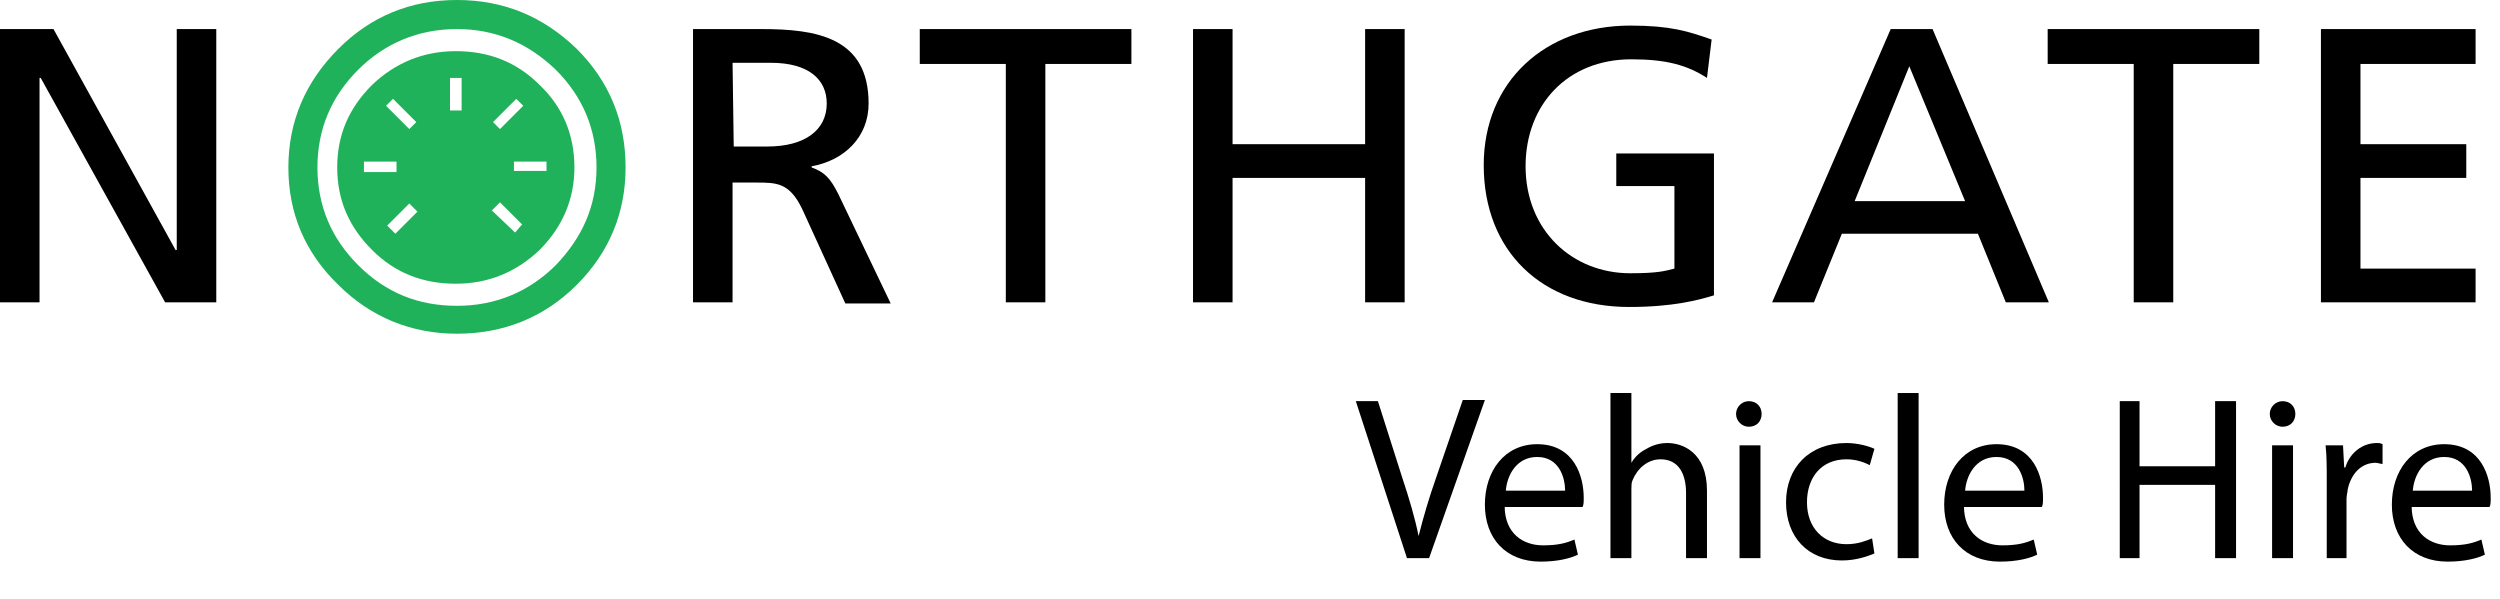
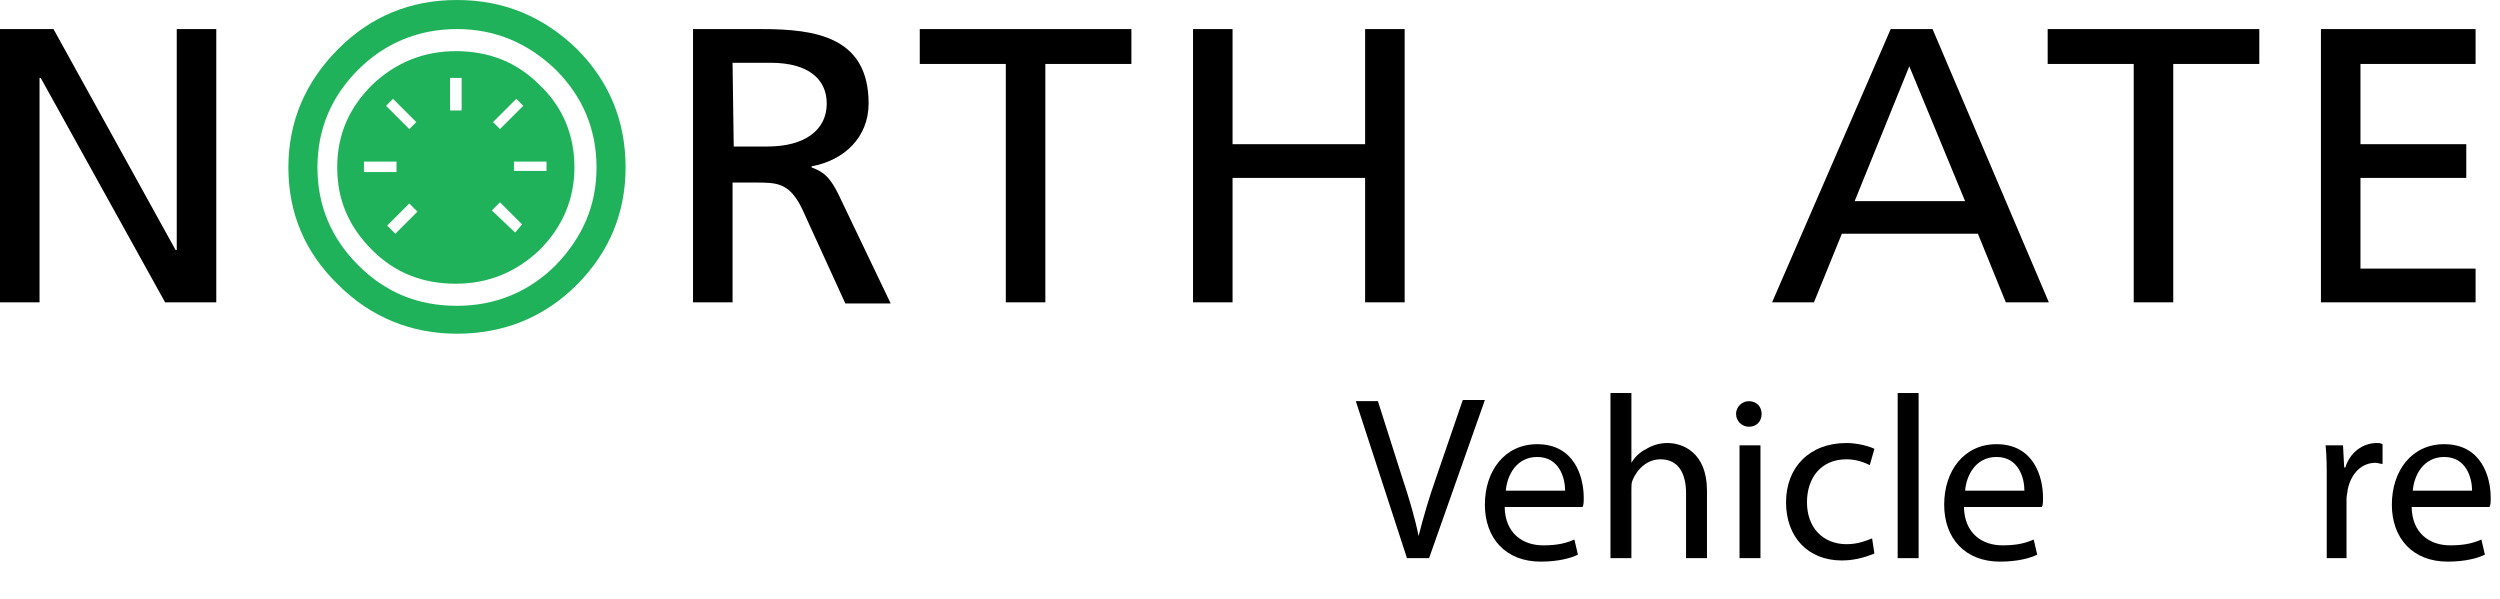
<svg xmlns="http://www.w3.org/2000/svg" version="1.1" id="Layer_1" x="0px" y="0px" viewBox="0 0 215 51.5" style="enable-background:new 0 0 215 51.5;" xml:space="preserve">
  <style type="text/css">
	.st0{fill:#1FB25A;}
	.st1{enable-background:new    ;}
</style>
  <g>
    <path class="st0" d="M53.8,14.4c0-4-1.4-7.4-4.2-10.2C46.7,1.4,43.3,0,39.3,0s-7.4,1.4-10.2,4.2s-4.3,6.2-4.3,10.2   c0,3.9,1.4,7.3,4.3,10.1c2.8,2.8,6.3,4.2,10.2,4.2c4,0,7.5-1.4,10.3-4.2C52.4,21.7,53.8,18.3,53.8,14.4 M51.3,14.4   c0,3.3-1.2,6-3.5,8.4c-2.3,2.3-5.2,3.5-8.5,3.5s-6.1-1.1-8.5-3.5c-2.3-2.3-3.5-5.1-3.5-8.4s1.2-6.1,3.5-8.4s5.2-3.5,8.5-3.5   s6.1,1.2,8.5,3.5C50.1,8.3,51.3,11.1,51.3,14.4 M49.4,14.4c0-2.8-1-5.2-3-7.1c-2-2-4.4-2.9-7.2-2.9S34,5.4,32,7.3c-2,2-3,4.3-3,7.1   s1,5.1,3,7.1s4.4,2.9,7.2,2.9s5.2-1,7.2-2.9C48.4,19.5,49.4,17.1,49.4,14.4 M34.1,14.8h-2.8v-0.9h2.8V14.8z M35.8,10.5l-0.6,0.6   l-2-2l0.6-0.6L35.8,10.5z M35.9,18.2L34,20.1l-0.7-0.7l1.9-1.9L35.9,18.2z M39.7,9.5h-1V6.7h1V9.5z M42.3,18.1l0.7-0.7l1.9,1.9   L44.3,20L42.3,18.1z M45,9.1l-2,2l-0.6-0.6l2-2L45,9.1z M47,14.7h-2.8v-0.8H47V14.7z" />
    <path d="M63.1,12.6H66c3.2,0,5.1-1.4,5.1-3.7c0-2.1-1.6-3.5-4.8-3.5H63L63.1,12.6L63.1,12.6z M59.7,2.5h5.8c4.7,0,9.2,0.7,9.2,6.4   c0,2.9-2.1,4.9-4.9,5.4v0.1c1.1,0.4,1.6,0.9,2.3,2.3l4.5,9.4h-3.9L69,18c-1.1-2.3-2.2-2.3-4-2.3h-2V26h-3.4V2.5H59.7z" />
-     <path d="M146.8,6.7c-1.7-1.1-3.5-1.6-6.5-1.6c-5.5,0-9.1,3.9-9.1,9.2c0,5.5,4,9.2,9,9.2c2.4,0,3-0.2,3.8-0.4V16h-5v-2.8h8.4v12.2   c-1.3,0.4-3.5,1-7.3,1c-7.5,0-12.5-4.8-12.5-12.2c0-7.2,5.3-12,12.6-12c3.5,0,5,0.5,7,1.2L146.8,6.7z" />
    <polygon points="0,2.5 4.6,2.5 15.1,21.5 15.2,21.5 15.2,2.5 18.6,2.5 18.6,26 14.2,26 3.5,6.7 3.4,6.7 3.4,26 0,26  " />
    <polygon points="86.5,5.5 79.1,5.5 79.1,2.5 97.3,2.5 97.3,5.5 89.9,5.5 89.9,26 86.5,26  " />
    <polygon points="102.6,2.5 106,2.5 106,12.4 117.4,12.4 117.4,2.5 120.8,2.5 120.8,26 117.4,26 117.4,15.3 106,15.3 106,26    102.6,26  " />
    <path d="M164.2,5.7l-4.7,11.6h9.5L164.2,5.7z M162.6,2.5h3.6l10,23.5h-3.7l-2.4-5.9h-11.7L156,26h-3.6L162.6,2.5z" />
    <polygon points="183.5,5.5 176.1,5.5 176.1,2.5 194.3,2.5 194.3,5.5 186.9,5.5 186.9,26 183.5,26  " />
    <polygon points="199.6,2.5 212.9,2.5 212.9,5.5 203,5.5 203,12.4 212.1,12.4 212.1,15.3 203,15.3 203,23.1 212.9,23.1 212.9,26    199.6,26  " />
  </g>
  <g class="st1">
    <path d="M121,48l-4.4-13.5h1.9l2.1,6.6c0.6,1.8,1.1,3.5,1.4,5h0c0.4-1.6,0.9-3.3,1.5-5l2.3-6.7h1.9L122.9,48H121z" />
    <path d="M129.4,43.5c0,2.4,1.6,3.4,3.3,3.4c1.3,0,2-0.2,2.7-0.5l0.3,1.3c-0.6,0.3-1.7,0.6-3.2,0.6c-3,0-4.8-2-4.8-4.9   c0-2.9,1.7-5.2,4.5-5.2c3.2,0,4,2.8,4,4.6c0,0.4,0,0.6-0.1,0.8H129.4z M134.6,42.2c0-1.1-0.5-2.9-2.4-2.9c-1.8,0-2.6,1.6-2.7,2.9   H134.6z" />
    <path d="M138.5,33.8h1.8v6h0c0.3-0.5,0.7-0.9,1.3-1.2c0.5-0.3,1.1-0.5,1.8-0.5c1.3,0,3.4,0.8,3.4,4.1V48H145v-5.6   c0-1.6-0.6-2.9-2.2-2.9c-1.1,0-2,0.8-2.4,1.8c-0.1,0.2-0.1,0.5-0.1,0.8V48h-1.8V33.8z" />
    <path d="M151.5,35.6c0,0.6-0.4,1.1-1.1,1.1c-0.6,0-1.1-0.5-1.1-1.1c0-0.6,0.5-1.1,1.1-1.1C151.1,34.5,151.5,35,151.5,35.6z    M149.6,48v-9.7h1.8V48H149.6z" />
    <path d="M161.2,47.6c-0.5,0.2-1.5,0.6-2.8,0.6c-2.9,0-4.8-2-4.8-5c0-3,2-5.1,5.2-5.1c1,0,2,0.3,2.4,0.5l-0.4,1.4   c-0.4-0.2-1.1-0.5-2-0.5c-2.2,0-3.4,1.6-3.4,3.7c0,2.2,1.4,3.6,3.4,3.6c1,0,1.7-0.3,2.2-0.5L161.2,47.6z" />
    <path d="M163.2,33.8h1.8V48h-1.8V33.8z" />
    <path d="M168.9,43.5c0,2.4,1.6,3.4,3.3,3.4c1.3,0,2-0.2,2.7-0.5l0.3,1.3c-0.6,0.3-1.7,0.6-3.2,0.6c-3,0-4.8-2-4.8-4.9   c0-2.9,1.7-5.2,4.5-5.2c3.2,0,4,2.8,4,4.6c0,0.4,0,0.6-0.1,0.8H168.9z M174.1,42.2c0-1.1-0.5-2.9-2.4-2.9c-1.8,0-2.6,1.6-2.7,2.9   H174.1z" />
-     <path d="M184,34.5v5.6h6.5v-5.6h1.8V48h-1.8v-6.3H184V48h-1.7V34.5H184z" />
-     <path d="M197.4,35.6c0,0.6-0.4,1.1-1.1,1.1c-0.6,0-1.1-0.5-1.1-1.1c0-0.6,0.5-1.1,1.1-1.1C197,34.5,197.4,35,197.4,35.6z M195.4,48   v-9.7h1.8V48H195.4z" />
    <path d="M200.1,41.3c0-1.1,0-2.1-0.1-3h1.5l0.1,1.9h0.1c0.4-1.3,1.5-2.1,2.7-2.1c0.2,0,0.3,0,0.5,0.1v1.7c-0.2,0-0.4-0.1-0.6-0.1   c-1.2,0-2.1,0.9-2.4,2.3c0,0.2-0.1,0.5-0.1,0.8V48h-1.7V41.3z" />
    <path d="M207.4,43.5c0,2.4,1.6,3.4,3.3,3.4c1.3,0,2-0.2,2.7-0.5l0.3,1.3c-0.6,0.3-1.7,0.6-3.2,0.6c-3,0-4.8-2-4.8-4.9   c0-2.9,1.7-5.2,4.5-5.2c3.2,0,4,2.8,4,4.6c0,0.4,0,0.6-0.1,0.8H207.4z M212.6,42.2c0-1.1-0.5-2.9-2.4-2.9c-1.8,0-2.6,1.6-2.7,2.9   H212.6z" />
  </g>
</svg>